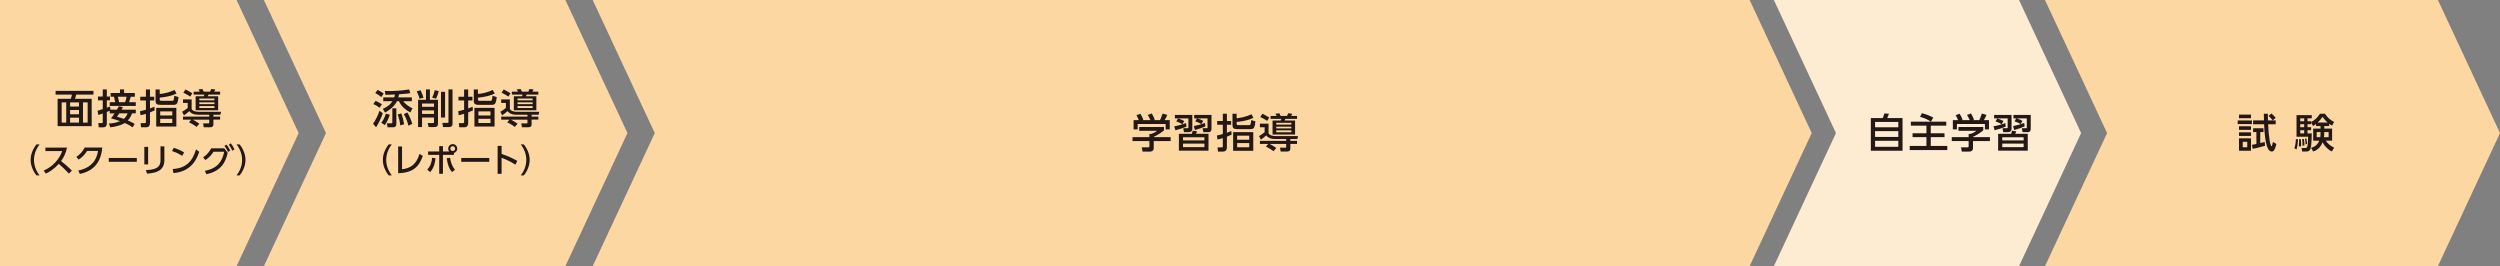
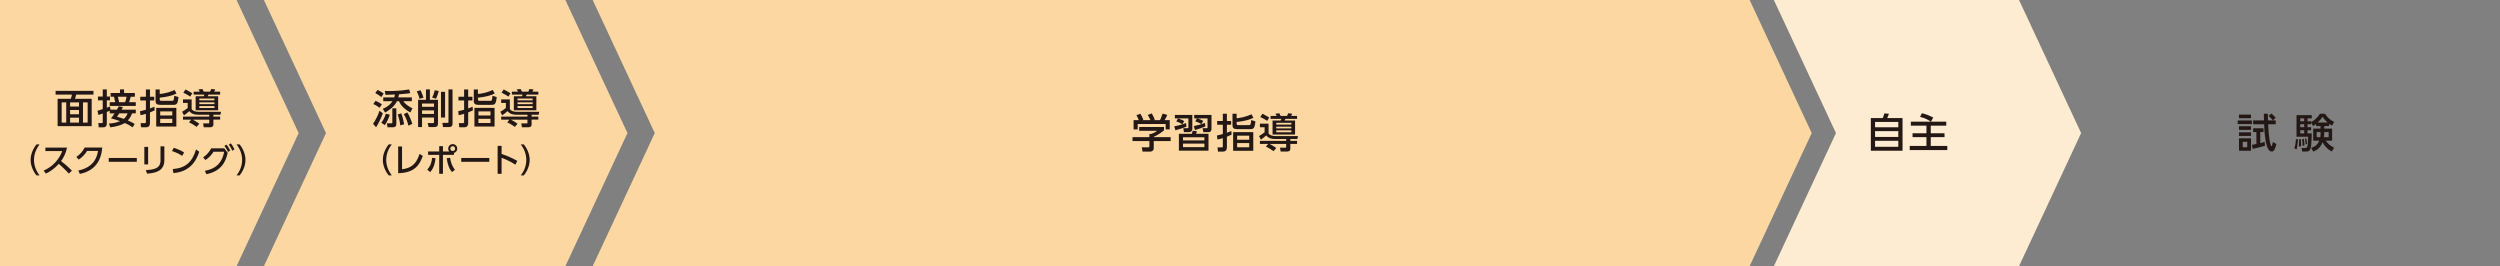
<svg xmlns="http://www.w3.org/2000/svg" id="_レイヤー_2" data-name="レイヤー 2" width="993.477" height="105.768" viewBox="0 0 993.477 105.768">
  <rect x="0" y="0" width="993.477" height="105.768" fill="#808080" stroke="none" />
  <defs>
    <style>
      .cls-1 {
        fill: #feecd2;
      }

      .cls-2 {
        fill: #231815;
      }

      .cls-3 {
        fill: #fcd7a1;
      }
    </style>
  </defs>
  <g id="_レイヤー_1-2" data-name="レイヤー 1">
-     <polygon class="cls-3" points="968.801 105.768 812.666 105.768 837.342 52.884 812.666 0 968.801 0 993.477 52.884 968.801 105.768" />
    <polygon class="cls-3" points="94.013 0 9.909 0 0 0 0 105.768 9.909 105.768 94.013 105.768 118.688 52.884 94.013 0" />
    <polygon class="cls-3" points="695.288 0 235.528 0 260.204 52.884 235.528 105.768 695.288 105.768 719.963 52.884 695.288 0" />
    <polygon class="cls-3" points="224.671 0 104.869 0 129.545 52.884 104.869 105.768 224.671 105.768 249.347 52.884 224.671 0" />
    <polygon class="cls-1" points="802.344 0 704.921 0 729.597 52.884 704.921 105.768 802.344 105.768 827.019 52.884 802.344 0" />
    <g>
      <path class="cls-2" d="M894.893,47.859v1.441h-5.65v-1.441h5.65ZM894.525,45.538v1.44h-4.77v-1.44h4.77ZM894.525,50.18v1.441h-4.77v-1.441h4.77ZM894.525,52.581v1.441h-4.77v-1.441h4.77ZM894.525,54.982v4.93h-4.77v-4.93h4.77ZM893.037,56.342h-1.793v2.177h1.793v-2.177ZM900.096,57.943c-2.721.768-4.05,1.04-4.897,1.2l-.305-1.569c.209-.048,1.393-.288,1.777-.368v-4.722h-1.297v-1.505h4.113v1.505h-1.28v4.386c.72-.176,1.04-.272,1.761-.464l.128,1.537ZM901.216,45.185c0,1.521.017,1.873.049,2.673h3.072v1.521h-3.009c.224,5.298.896,8.723,1.36,8.723.16,0,.192-.128.576-1.697l1.346.816c-.673,2.817-1.297,2.993-1.825,2.993-1.057,0-1.585-1.121-1.969-2.273-.577-1.745-1.009-5.314-1.073-8.563h-4.369v-1.521h4.322c-.017-.88-.033-1.056-.08-2.673h1.6ZM903.184,47.827c-.576-.704-1.008-1.152-1.664-1.745l1.104-.992c.769.656,1.232,1.136,1.712,1.729l-1.152,1.008Z" />
      <path class="cls-2" d="M913.196,55.318c-.016.769-.08,2.369-.576,4.082l-.865-.496c.561-1.504.593-3.121.609-3.585h.832ZM920.383,49.251c-.56.464-.832.624-1.216.833l-.753-1.553v.832h-1.44v1.185h1.44v1.2h-1.44v1.265h1.697c0,.256-.049,4.786-.48,5.986-.4,1.152-1.041,1.217-1.713,1.217h-1.617l-.224-1.393h1.376c.257,0,.705,0,.913-.624.16-.448.288-2.305.304-3.874h-4.609v-8.58h6.051v1.281h-1.697v1.153h1.44v.336c1.425-.736,2.673-1.905,3.505-3.313h2.018c.448.672,1.457,2.225,3.617,3.233l-.801,1.489c-.352-.192-.64-.352-1.168-.736v.896h-1.953v1.024h3.121v4.786h-2.512c.656,1.04,1.664,1.953,3.312,2.817l-.928,1.505c-1.568-.816-2.834-2.113-3.666-3.666-1.041,2.705-2.961,3.393-3.713,3.666l-.833-1.457c2.112-.608,2.833-1.889,3.249-2.865h-2.416v-4.786h2.912v-1.024h-1.776v-.833ZM914.333,55.318c.111,1.185.127,1.409.096,2.801l-.912.112c.063-.592.128-1.297.128-2.065,0-.336-.017-.56-.032-.848h.721ZM914.093,47.026v1.153h1.568v-1.153h-1.568ZM914.093,49.363v1.185h1.568v-1.185h-1.568ZM914.093,51.748v1.265h1.568v-1.265h-1.568ZM915.516,55.19c.145.688.256,1.825.24,2.625l-.752.112c.048-.72-.016-1.889-.16-2.609l.672-.128ZM916.509,55.029c.209.945.273,1.425.273,2.177l-.593.128c0-.832-.048-1.232-.224-2.225l.543-.08ZM922.159,52.485h-1.536v2.033h1.425c.048-.288.111-.704.111-1.457v-.576ZM924.993,48.707c-.896-.768-1.537-1.601-2.049-2.273-.289.432-.865,1.249-1.953,2.273h4.002ZM923.632,53.109c0,.576-.063,1.04-.127,1.408h1.872v-2.033h-1.745v.624Z" />
    </g>
    <g>
      <path class="cls-2" d="M748.192,46.914c.225-.528.368-.928.625-1.841l1.824.128c-.144.448-.48,1.361-.672,1.713h6.082v12.981h-12.597v-12.981h4.737ZM754.371,48.467h-9.235v2.113h9.235v-2.113ZM754.371,52.1h-9.235v2.321h9.235v-2.321ZM754.371,55.942h-9.235v2.385h9.235v-2.385Z" />
      <path class="cls-2" d="M767.329,48.355c-1.232-.784-2.049-1.281-4.321-1.921l.752-1.457c1.969.528,3.105,1.024,4.498,1.745l-.912,1.633h6.082v1.585h-6.162v3.009h5.474v1.553h-5.474v3.505h6.578v1.633h-14.934v-1.633h6.643v-3.505h-5.522v-1.553h5.522v-3.009h-6.194v-1.585h7.971Z" />
-       <path class="cls-2" d="M788.131,50.468v1.329c-.912.816-2.816,2.049-4.081,2.561v.128h6.723v1.569h-6.723v2.865c0,1.153-1.152,1.329-1.312,1.329h-3.138l-.304-1.697h2.577c.447,0,.447-.224.447-.512v-1.985h-6.706v-1.569h6.706v-1.249h.705c.544-.176,1.648-.624,2.368-1.264h-7.122v-1.505h9.859ZM778.127,47.747c-.336-.864-.736-1.584-.96-1.969l1.553-.576c.432.608.928,1.553,1.2,2.401l-.368.144h3.201c-.4-.928-.704-1.472-1.089-2.065l1.585-.608c.336.512.961,1.697,1.217,2.497l-.528.176h2.593c.192-.368.433-.848,1.057-2.625l1.841.544c-.368.848-.576,1.265-1.057,2.081h2.033v3.666h-1.617v-2.145h-11.124v2.145h-1.617v-3.666h2.081Z" />
-       <path class="cls-2" d="M792.206,50.18c1.28-.192,3.409-.752,4.674-1.281l.176,1.408c-1.088.512-3.537,1.249-4.401,1.457l-.448-1.585ZM799.377,45.682v5.586c0,.8-.513,1.249-1.457,1.249h-1.873l-.256-1.569h1.729c.129,0,.305-.032.305-.24v-3.649h-5.378v-1.376h6.931ZM795.455,49.363c-.736-.464-1.585-.832-2.449-1.104l.688-1.184c.656.192,1.696.56,2.465,1.008l-.704,1.281ZM805.811,59.88h-11.765v-6.707h5.153c.225-.672.257-.864.337-1.232l1.696.224c-.096.304-.176.512-.384,1.008h4.962v6.707ZM804.179,54.55h-8.5v1.248h8.5v-1.248ZM804.179,57.062h-8.5v1.408h8.5v-1.408ZM799.985,50.1c1.504-.272,2.961-.704,4.417-1.249l.192,1.377c-1.185.512-2.817,1.088-4.178,1.44l-.432-1.569ZM802.978,49.299c-.625-.4-1.441-.784-2.417-1.056l.64-1.185h-1.072v-1.376h6.867v5.394c0,1.297-.656,1.441-1.329,1.441h-1.904l-.32-1.569h1.776c.192,0,.208-.112.208-.272v-3.617h-4.146c.944.208,1.857.64,2.434.992l-.736,1.249Z" />
    </g>
    <g>
      <path class="cls-2" d="M462.569,50.468v1.329c-.912.816-2.817,2.049-4.082,2.561v.128h6.723v1.569h-6.723v2.865c0,1.153-1.152,1.329-1.312,1.329h-3.137l-.304-1.697h2.577c.448,0,.448-.224.448-.512v-1.985h-6.707v-1.569h6.707v-1.249h.705c.544-.176,1.648-.624,2.369-1.264h-7.123v-1.505h9.86ZM452.565,47.747c-.336-.864-.736-1.584-.96-1.969l1.553-.576c.432.608.928,1.553,1.2,2.401l-.368.144h3.202c-.4-.928-.705-1.472-1.089-2.065l1.585-.608c.336.512.96,1.697,1.216,2.497l-.528.176h2.593c.192-.368.432-.848,1.056-2.625l1.841.544c-.368.848-.576,1.265-1.056,2.081h2.033v3.666h-1.617v-2.145h-11.125v2.145h-1.617v-3.666h2.081Z" />
      <path class="cls-2" d="M466.644,50.18c1.28-.192,3.409-.752,4.674-1.281l.176,1.408c-1.088.512-3.538,1.249-4.402,1.457l-.448-1.585ZM473.815,45.682v5.586c0,.8-.512,1.249-1.457,1.249h-1.873l-.256-1.569h1.729c.128,0,.304-.032.304-.24v-3.649h-5.378v-1.376h6.931ZM469.893,49.363c-.736-.464-1.585-.832-2.449-1.104l.688-1.184c.656.192,1.696.56,2.465,1.008l-.704,1.281ZM480.249,59.88h-11.765v-6.707h5.154c.224-.672.256-.864.336-1.232l1.697.224c-.096.304-.176.512-.384,1.008h4.962v6.707ZM478.617,54.55h-8.5v1.248h8.5v-1.248ZM478.617,57.062h-8.5v1.408h8.5v-1.408ZM474.423,50.1c1.504-.272,2.961-.704,4.417-1.249l.192,1.377c-1.185.512-2.817,1.088-4.178,1.44l-.432-1.569ZM477.416,49.299c-.625-.4-1.441-.784-2.417-1.056l.64-1.185h-1.072v-1.376h6.867v5.394c0,1.297-.656,1.441-1.329,1.441h-1.905l-.32-1.569h1.777c.192,0,.208-.112.208-.272v-3.617h-4.146c.944.208,1.857.64,2.433.992l-.736,1.249Z" />
      <path class="cls-2" d="M489.431,53.509c-.72.352-1.121.528-1.873.816v4.242c0,1.665-1.232,1.665-1.601,1.665h-1.937l-.192-1.665h1.632c.304,0,.48-.016.48-.368v-3.313c-1.024.304-1.425.4-2.129.544l-.224-1.569c.704-.16,1.088-.24,2.353-.592v-3.697h-2.241v-1.489h2.241v-2.881h1.617v2.881h1.681v1.489h-1.681v3.185c.8-.304,1.168-.448,1.761-.704l.112,1.457ZM498.106,46.802c-1.489.768-3.506,1.344-6.675,1.665v.688c0,.512.32.56.736.56h4.178c.544,0,.704,0,.864-2.001l1.681.496c-.288,2.913-.8,3.105-2.097,3.105h-5.106c-1.408,0-1.905-.416-1.905-1.601v-4.514h1.649v1.793c.816-.08,3.329-.352,5.874-1.601l.801,1.408ZM498.042,59.927h-8.003v-7.411h8.003v7.411ZM496.426,53.909h-4.802v1.633h4.802v-1.633ZM496.426,56.854h-4.802v1.665h4.802v-1.665Z" />
      <path class="cls-2" d="M511.112,55.238h-4.37c-2.353,0-3.137-.928-3.569-1.425-.448.448-1.505,1.281-2.097,1.681l-.752-1.425c.352-.192,1.601-.96,2.225-1.505v-2.001h-1.873v-1.425h3.441v3.842c.48.816,1.617,1.089,2.657,1.089h9.012l-.224,1.168h-2.801v.736h2.673v1.216h-2.673v1.937c0,1.024-.977,1.089-1.201,1.089h-2.641l-.256-1.521h2.209c.208,0,.24-.144.24-.336v-1.168h-6.61c.88.4,1.873,1.056,2.673,1.617l-1.088,1.265c-.464-.336-1.312-.977-3.025-1.825l.913-1.056h-3.297v-1.216h10.436v-.736ZM501.668,45.202c1.457.752,1.921,1.008,2.706,1.521l-.816,1.313c-1.073-.752-2.481-1.425-2.737-1.553l.848-1.281ZM504.918,46.066h2.465c-.144-.256-.4-.64-.576-.864l1.569-.192c.288.496.416.768.544,1.056h2.545c.144-.272.32-.688.448-1.056l1.617.192c-.064.144-.144.32-.448.864h2.353v1.168h-4.642c-.08.24-.16.416-.304.672h4.162v5.554h-8.948v-5.554h3.217c.176-.368.224-.544.256-.672h-4.258v-1.168ZM507.175,48.803v.72h6.002v-.72h-6.002ZM507.175,50.324v.704h6.002v-.704h-6.002ZM507.175,51.796v.768h6.002v-.768h-6.002Z" />
    </g>
    <g>
      <path class="cls-2" d="M148.243,49.174c.88-1.136,2.145-3.65,2.529-5.138l1.376.944c-.576,1.745-1.761,4.146-2.689,5.602l-1.217-1.408ZM150.82,42.82c-.336-.272-1.28-.992-2.465-1.457l.864-1.296c.32.128,1.713.72,2.545,1.44l-.944,1.312ZM151.524,38.578c-.768-.656-1.264-.96-2.401-1.601l.913-1.249c.528.24,1.632.832,2.433,1.457l-.944,1.393ZM151.508,48.774c.352-.448,1.2-1.521,1.84-3.602l1.553.4c-.096.288-.768,2.545-2,4.13l-1.393-.928ZM156.662,38.706c.16-.48.24-.8.304-1.153-1.265.048-3.25.144-3.762.144l-.288-1.521c3.729.08,6.851-.144,9.668-.64l.464,1.473c-.625.112-1.841.304-4.466.464-.048.288-.096.56-.288,1.233h5.362v1.521h-3.377c.96,1.377,2.497,2.273,3.649,2.833l-.849,1.617c-3.233-1.697-4.162-3.666-4.53-4.45h-.8c-1.216,2.481-3.713,3.938-4.722,4.498l-.896-1.472c.736-.32,2.609-1.136,3.826-3.025h-3.649v-1.521h4.354ZM155.91,43.06h1.601v6.098c0,.448,0,1.425-1.393,1.425h-2.097l-.304-1.584h1.841c.208,0,.352-.032.352-.288v-5.65ZM159.063,49.831c-.144-1.569-.64-3.329-1.024-4.354l1.441-.416c.448,1.073.976,3.361,1.12,4.322l-1.537.448ZM162.296,49.926c-.496-1.921-.832-2.769-1.825-4.578l1.409-.672c.816,1.296,1.601,3.265,1.953,4.546l-1.537.704Z" />
-       <path class="cls-2" d="M167.14,35.857c.592,1.216.96,2.369,1.168,2.977l-1.585.416c-.304-1.297-.912-2.577-1.104-2.961l1.521-.432ZM169.284,35.537h1.553v4.13h3.217v9.236c0,1.041-.208,1.585-1.521,1.585h-2.209l-.352-1.585h1.985c.384,0,.512,0,.512-.352v-1.841h-4.754v3.778h-1.569v-10.82h3.137v-4.13ZM167.716,41.139v1.297h4.754v-1.297h-4.754ZM167.716,43.876v1.392h4.754v-1.392h-4.754ZM174.358,36.177c-.304,1.168-.544,1.921-1.072,3.041l-1.553-.432c.48-.928.688-1.553,1.041-2.929l1.584.32ZM176.871,36.481v10.228h-1.633v-10.228h1.633ZM178.216,35.537h1.617v13.686c0,1.265-1.104,1.265-1.44,1.265h-2.337l-.272-1.665h1.921c.464,0,.512-.064.512-.464v-12.821Z" />
+       <path class="cls-2" d="M167.14,35.857c.592,1.216.96,2.369,1.168,2.977l-1.585.416c-.304-1.297-.912-2.577-1.104-2.961l1.521-.432ZM169.284,35.537h1.553v4.13h3.217v9.236c0,1.041-.208,1.585-1.521,1.585h-2.209l-.352-1.585h1.985c.384,0,.512,0,.512-.352v-1.841h-4.754v3.778h-1.569v-10.82h3.137v-4.13ZM167.716,41.139v1.297h4.754v-1.297h-4.754ZM167.716,43.876v1.392h4.754v-1.392h-4.754M174.358,36.177c-.304,1.168-.544,1.921-1.072,3.041l-1.553-.432c.48-.928.688-1.553,1.041-2.929l1.584.32ZM176.871,36.481v10.228h-1.633v-10.228h1.633ZM178.216,35.537h1.617v13.686c0,1.265-1.104,1.265-1.44,1.265h-2.337l-.272-1.665h1.921c.464,0,.512-.064.512-.464v-12.821Z" />
      <path class="cls-2" d="M187.925,43.86c-.72.352-1.121.528-1.873.816v4.242c0,1.665-1.232,1.665-1.601,1.665h-1.937l-.192-1.665h1.632c.304,0,.48-.016.48-.368v-3.313c-1.024.304-1.425.4-2.129.544l-.224-1.569c.704-.16,1.088-.24,2.353-.592v-3.697h-2.241v-1.489h2.241v-2.881h1.617v2.881h1.681v1.489h-1.681v3.185c.8-.304,1.168-.448,1.761-.704l.112,1.457ZM196.601,37.153c-1.489.768-3.506,1.344-6.675,1.665v.688c0,.512.32.56.736.56h4.178c.544,0,.704,0,.864-2.001l1.681.496c-.288,2.913-.8,3.105-2.097,3.105h-5.106c-1.408,0-1.905-.416-1.905-1.601v-4.514h1.649v1.793c.816-.08,3.329-.352,5.874-1.601l.801,1.408ZM196.536,50.279h-8.003v-7.411h8.003v7.411ZM194.92,44.26h-4.802v1.633h4.802v-1.633ZM194.92,47.205h-4.802v1.665h4.802v-1.665Z" />
      <path class="cls-2" d="M209.607,45.589h-4.37c-2.353,0-3.137-.928-3.569-1.425-.448.448-1.505,1.281-2.097,1.681l-.752-1.425c.352-.192,1.601-.96,2.225-1.505v-2.001h-1.873v-1.425h3.441v3.842c.48.816,1.617,1.089,2.657,1.089h9.012l-.224,1.168h-2.801v.736h2.673v1.216h-2.673v1.937c0,1.024-.977,1.089-1.201,1.089h-2.641l-.256-1.521h2.209c.208,0,.24-.144.24-.336v-1.168h-6.61c.88.4,1.873,1.056,2.673,1.617l-1.088,1.265c-.464-.336-1.312-.977-3.025-1.825l.913-1.056h-3.297v-1.216h10.436v-.736ZM200.163,35.553c1.457.752,1.921,1.008,2.706,1.521l-.816,1.313c-1.073-.752-2.481-1.425-2.737-1.553l.848-1.281ZM203.412,36.417h2.465c-.144-.256-.4-.64-.576-.864l1.569-.192c.288.496.416.768.544,1.056h2.545c.144-.272.32-.688.448-1.056l1.617.192c-.064.144-.144.32-.448.864h2.353v1.168h-4.642c-.08.24-.16.416-.304.672h4.162v5.554h-8.948v-5.554h3.217c.176-.368.224-.544.256-.672h-4.258v-1.168ZM205.669,39.154v.72h6.002v-.72h-6.002ZM205.669,40.675v.704h6.002v-.704h-6.002ZM205.669,42.147v.768h6.002v-.768h-6.002Z" />
      <path class="cls-2" d="M154.464,69.708c-2.197-2.756-2.327-5.343-2.327-6.162s.13-3.406,2.327-6.162h1.235c-1.391,1.768-2.223,3.913-2.223,6.162s.845,4.394,2.223,6.162h-1.235Z" />
      <path class="cls-2" d="M159.767,67.251c3.289-.377,5.59-1.729,6.955-6.084l1.313.793c-1.599,4.42-3.939,6.656-9.802,6.903v-10.66h1.534v9.048Z" />
      <path class="cls-2" d="M169.778,67.368c1.248-1.235,1.781-2.886,1.937-4.654l1.365.156c-.156,1.417-.494,3.718-2.145,5.538l-1.157-1.04ZM178.514,60.179c-.403-.507-.403-.923-.403-1.118,0-.988.806-1.794,1.794-1.794,1.001,0,1.794.793,1.794,1.794,0,.819-.546,1.508-1.3,1.716v.767h-4.381v7.527h-1.482v-7.527h-4.407v-1.365h4.407v-2.106h1.482v2.106h2.496ZM178.852,62.701c.26,1.573.624,3.107,1.95,4.771l-1.196.91c-1.183-1.43-1.664-2.808-2.093-5.512l1.339-.169ZM178.943,59.061c0,.533.442.962.962.962s.962-.416.962-.962-.429-.962-.962-.962-.962.429-.962.962Z" />
      <path class="cls-2" d="M194.452,62.779v1.521h-11.155v-1.521h11.155Z" />
      <path class="cls-2" d="M204.813,65.444c-.858-.546-2.704-1.729-5.486-2.743v6.37h-1.573v-11.102h1.573v3.211c2.899.923,5.123,2.132,6.24,2.756l-.754,1.508Z" />
      <path class="cls-2" d="M206.931,69.708c1.391-1.755,2.223-3.913,2.223-6.162s-.832-4.407-2.223-6.162h1.235c2.106,2.626,2.327,5.161,2.327,6.162s-.221,3.536-2.327,6.162h-1.235Z" />
    </g>
    <g>
      <path class="cls-2" d="M37.139,37.602h-6.851c-.145.641-.288,1.137-.465,1.649h6.611v10.884h-13.542v-10.884h5.25c.145-.384.337-1.008.433-1.649h-6.482v-1.504h15.046v1.504ZM26.318,40.691h-1.809v8.019h1.809v-8.019ZM31.392,40.691h-3.538v1.649h3.538v-1.649ZM31.392,43.7h-3.538v1.713h3.538v-1.713ZM31.392,46.773h-3.538v1.937h3.538v-1.937ZM34.834,40.691h-1.857v8.019h1.857v-8.019Z" />
      <path class="cls-2" d="M43.614,44.02c-.353.16-.784.32-1.168.464v4.738c0,.656-.32,1.377-1.473,1.377h-1.745l-.16-1.697h1.297c.352,0,.464,0,.464-.384v-3.425c-.576.208-1.473.528-1.729.608l-.353-1.697c.528-.144.801-.208,2.081-.656v-3.49h-1.904v-1.504h1.904v-2.817h1.617v2.817h1.264v1.504h-1.264v2.929c.784-.272.864-.304,1.264-.48l.192,1.265h2.562c.496-.865.576-1.041.72-1.329l1.681.288c-.144.288-.271.56-.544,1.041h5.634v1.473h-1.456c-.256.64-.673,1.696-1.681,2.817,1.505.656,2.177,1.072,2.705,1.393l-.832,1.345c-.513-.368-1.297-.929-3.09-1.713-.496.32-2.192,1.265-5.794,1.713l-.528-1.521c.96-.048,2.641-.144,4.449-.944-1.744-.624-2.929-.912-3.633-1.088.4-.48.704-.864,1.44-2h-1.921v-1.024ZM47.68,35.537h1.633v1.425h4.273v1.473h-1.648c-.176.768-.288,1.104-.64,2.177h2.656v1.489h-10.34v-1.489h2.177c-.128-.72-.32-1.473-.496-2.177h-1.328v-1.473h3.713v-1.425ZM47.408,45.045c-.608.96-.673,1.04-.896,1.376.64.16,1.504.368,2.721.816.961-.849,1.265-1.665,1.457-2.193h-3.281ZM46.848,38.434c.256,1.104.353,1.489.48,2.177h2.385c.208-.512.48-1.393.592-2.177h-3.457Z" />
      <path class="cls-2" d="M61.471,43.86c-.72.352-1.12.528-1.872.816v4.242c0,1.665-1.232,1.665-1.601,1.665h-1.938l-.191-1.665h1.632c.305,0,.48-.016.48-.368v-3.313c-1.024.304-1.425.4-2.129.544l-.224-1.568c.704-.16,1.088-.24,2.353-.592v-3.697h-2.241v-1.489h2.241v-2.881h1.617v2.881h1.681v1.489h-1.681v3.185c.8-.304,1.168-.448,1.761-.704l.111,1.457ZM70.146,37.153c-1.488.769-3.506,1.345-6.675,1.665v.688c0,.512.32.561.736.561h4.178c.544,0,.704,0,.864-2.001l1.681.496c-.288,2.913-.8,3.105-2.097,3.105h-5.106c-1.408,0-1.904-.417-1.904-1.601v-4.514h1.648v1.793c.816-.08,3.329-.352,5.874-1.601l.801,1.408ZM70.082,50.279h-8.003v-7.411h8.003v7.411ZM68.466,44.26h-4.802v1.633h4.802v-1.633ZM68.466,47.206h-4.802v1.665h4.802v-1.665Z" />
      <path class="cls-2" d="M83.152,45.589h-4.369c-2.354,0-3.138-.928-3.569-1.424-.448.448-1.505,1.28-2.097,1.681l-.753-1.425c.353-.192,1.601-.96,2.225-1.504v-2.001h-1.872v-1.425h3.441v3.842c.479.816,1.616,1.088,2.657,1.088h9.012l-.225,1.168h-2.801v.736h2.673v1.216h-2.673v1.937c0,1.024-.977,1.088-1.201,1.088h-2.641l-.256-1.521h2.209c.208,0,.239-.144.239-.336v-1.168h-6.61c.881.4,1.873,1.057,2.673,1.617l-1.088,1.265c-.465-.336-1.312-.977-3.025-1.825l.912-1.057h-3.297v-1.216h10.436v-.736ZM73.709,35.553c1.457.752,1.921,1.008,2.705,1.521l-.816,1.313c-1.072-.752-2.48-1.425-2.737-1.553l.849-1.281ZM76.958,36.417h2.465c-.144-.256-.399-.64-.576-.864l1.569-.192c.288.496.416.768.544,1.056h2.545c.145-.272.32-.688.448-1.056l1.616.192c-.063.144-.144.32-.448.864h2.354v1.168h-4.642c-.08.24-.16.417-.305.672h4.162v5.554h-8.948v-5.554h3.218c.176-.368.224-.544.256-.672h-4.258v-1.168ZM79.215,39.154v.72h6.003v-.72h-6.003ZM79.215,40.675v.705h6.003v-.705h-6.003ZM79.215,42.147v.769h6.003v-.769h-6.003Z" />
      <path class="cls-2" d="M14.496,69.708c-2.197-2.756-2.327-5.343-2.327-6.162s.13-3.406,2.327-6.162h1.234c-1.391,1.768-2.223,3.913-2.223,6.162s.845,4.394,2.223,6.162h-1.234Z" />
      <path class="cls-2" d="M26.664,58.645c-.598,2.652-1.561,4.186-2.405,5.369.729.559,2.379,1.872,4.316,3.783l-1.223,1.183c-.61-.663-1.729-1.898-3.978-3.874-1.781,1.95-3.588,3.172-5.175,3.874l-.845-1.209c1.547-.663,5.46-2.613,7.385-7.749h-6.695v-1.378h8.619Z" />
      <path class="cls-2" d="M31.123,67.758c3.77-.754,7.085-2.847,7.826-7.787h-4.343c-.87,1.365-1.807,2.444-3.341,3.458l-.923-1.092c1.508-1.001,2.535-2.158,3.302-3.718h6.994c-.546,6.76-4.354,9.529-8.918,10.504l-.598-1.365Z" />
      <path class="cls-2" d="M54.367,62.779v1.521h-11.154v-1.521h11.154Z" />
      <path class="cls-2" d="M58.865,65.34h-1.509v-6.968h1.509v6.968ZM65.313,63.65c0,4.394-3.602,5.109-6.864,5.356l-.494-1.404c3.432-.195,5.824-.728,5.824-3.848v-5.59h1.534v5.486Z" />
      <path class="cls-2" d="M72.384,61.934c-.832-.559-2.093-1.274-4.029-1.911l.701-1.274c2.185.676,3.484,1.43,4.108,1.833l-.78,1.352ZM68.627,67.186c5.161-.377,7.774-2.808,9.27-7.788l1.274.91c-.702,2.093-2.627,7.865-10.245,8.477l-.299-1.599Z" />
      <path class="cls-2" d="M81.42,67.875c5.135-.949,6.968-3.926,7.67-7.579h-4.225c-.807,1.261-1.769,2.34-3.225,3.315l-.923-1.092c.949-.624,2.275-1.703,3.186-3.575h5.226l1.353,1.807c-.768,3.38-2.366,7.229-8.464,8.477l-.598-1.352ZM90,57.449c.637.78.949,1.326,1.482,2.366l-.858.572c-.455-1.014-.793-1.573-1.417-2.405l.793-.533ZM91.742,56.955c.624.806.91,1.339,1.43,2.392l-.857.559c-.455-1.014-.715-1.521-1.378-2.431l.806-.52Z" />
      <path class="cls-2" d="M93.99,69.708c1.392-1.755,2.224-3.913,2.224-6.162s-.832-4.407-2.224-6.162h1.235c2.106,2.626,2.327,5.161,2.327,6.162s-.221,3.536-2.327,6.162h-1.235Z" />
    </g>
  </g>
</svg>